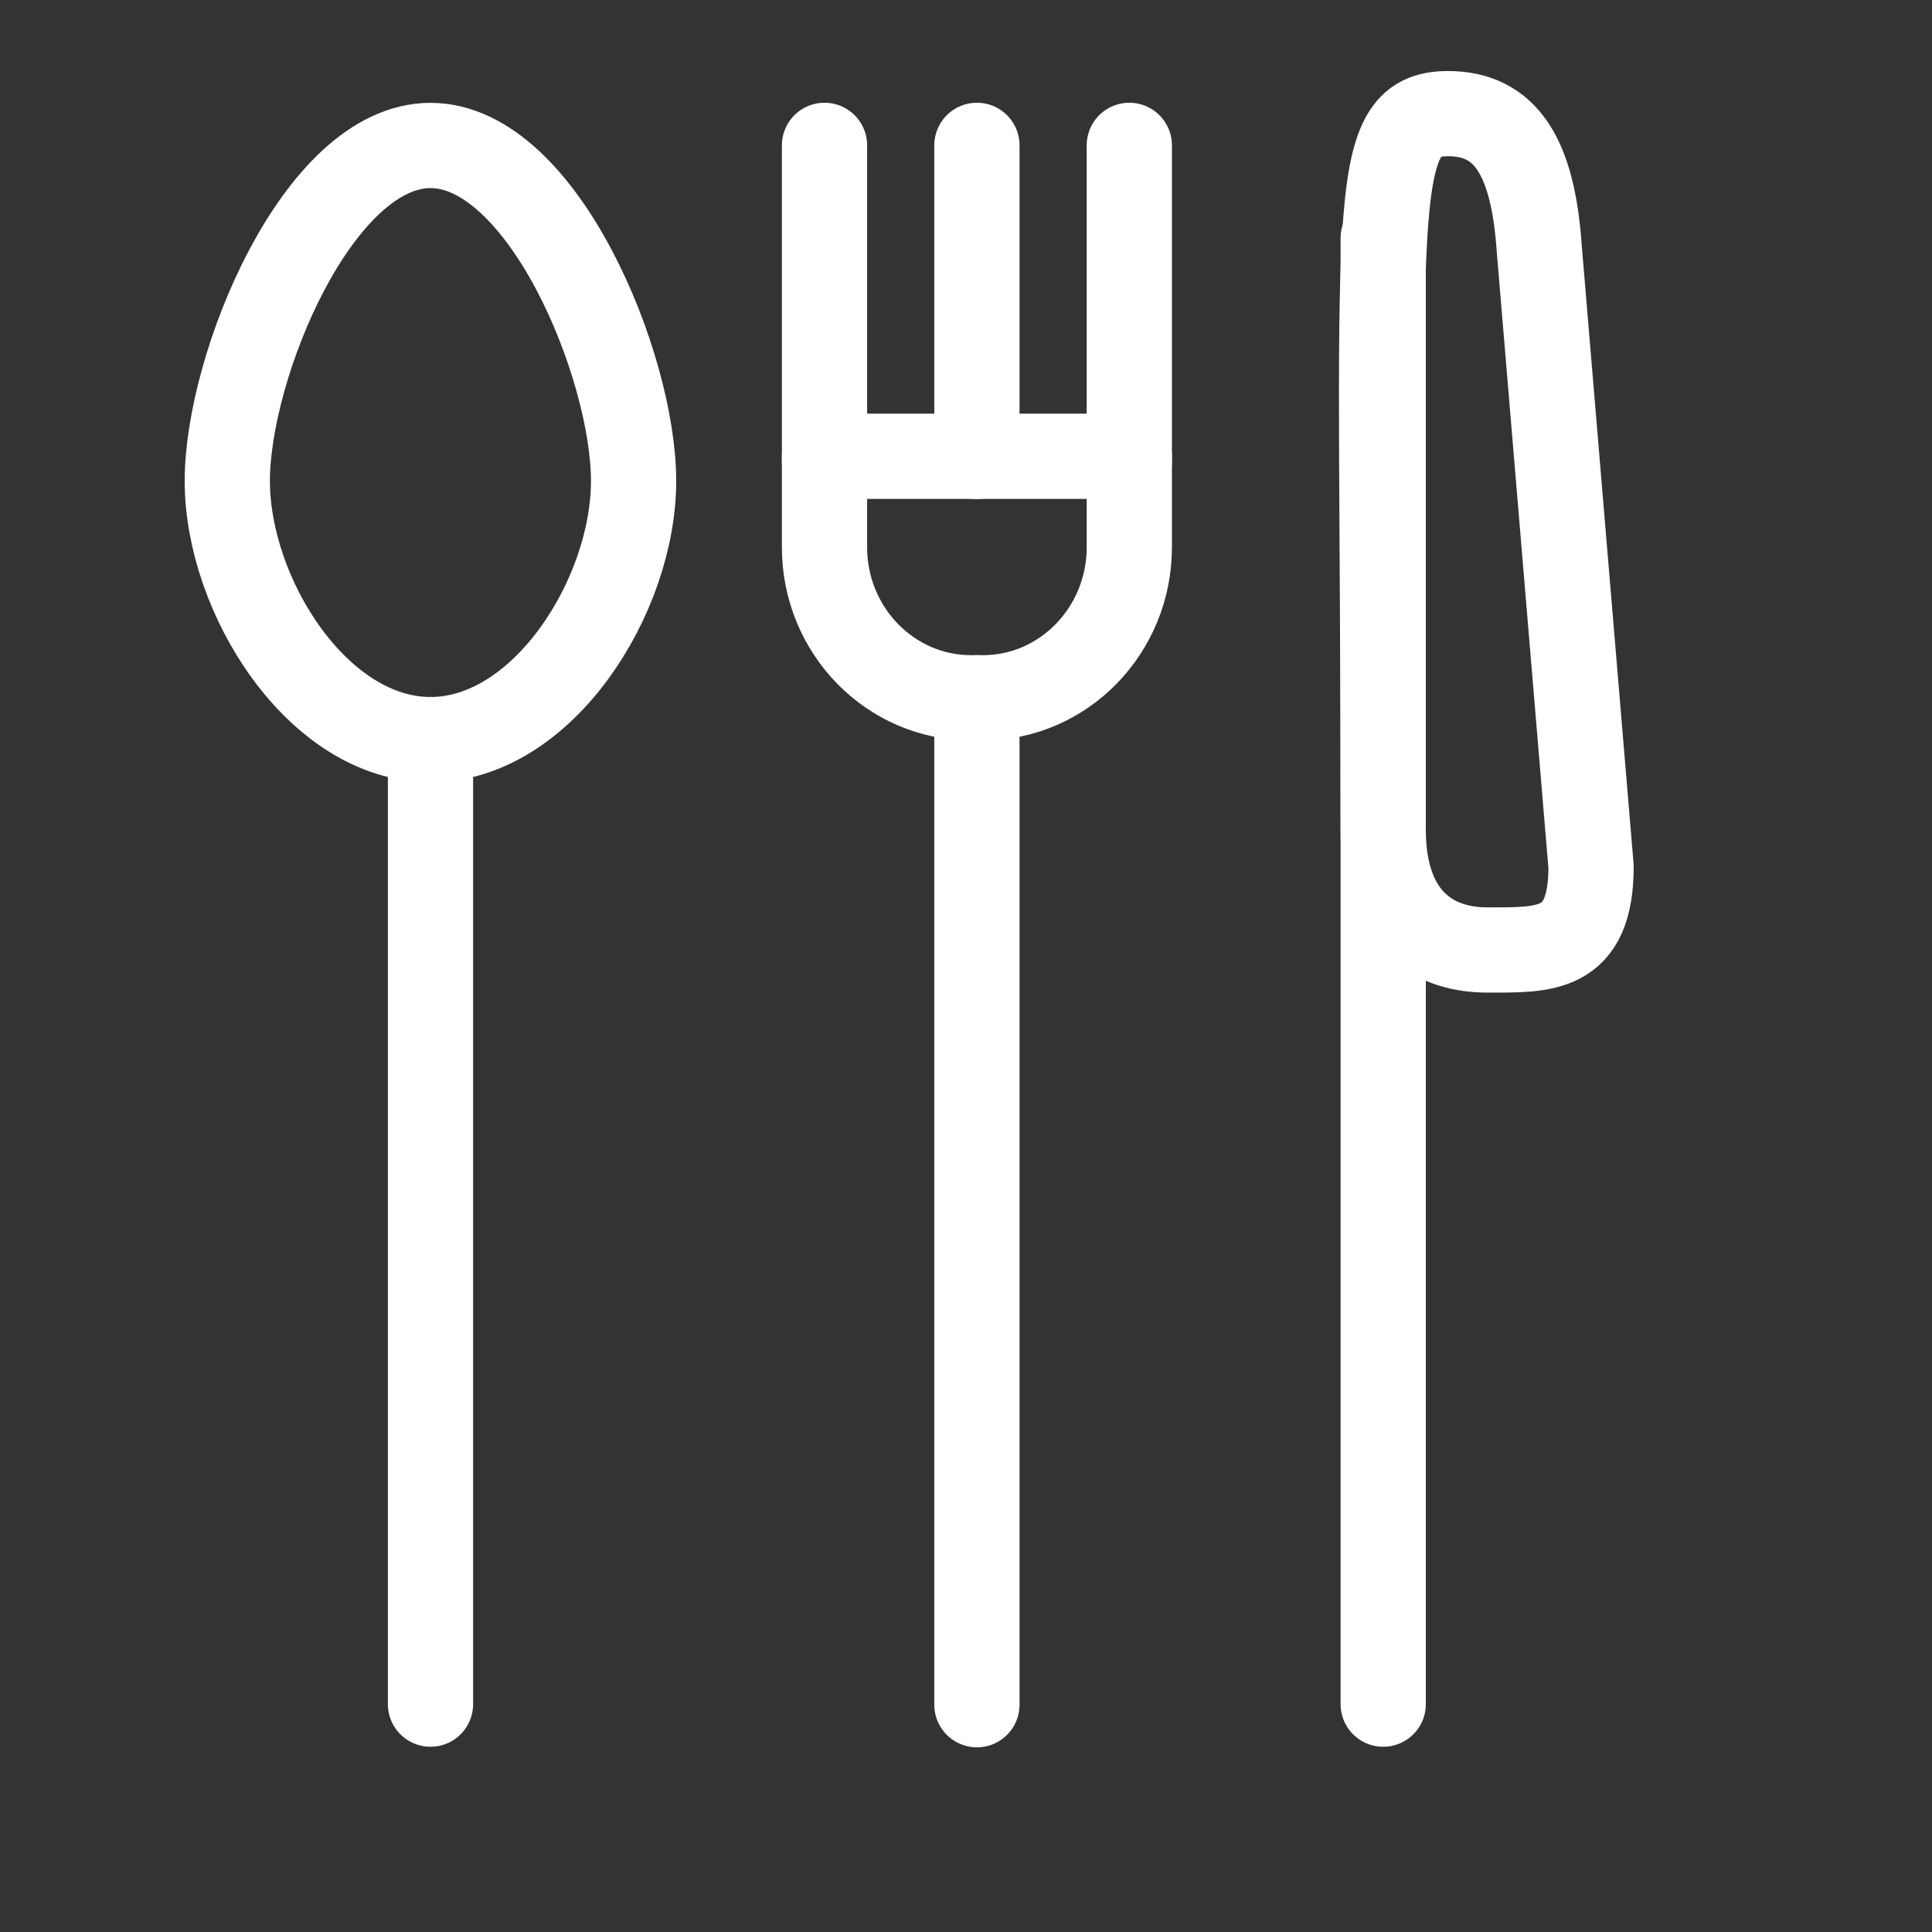
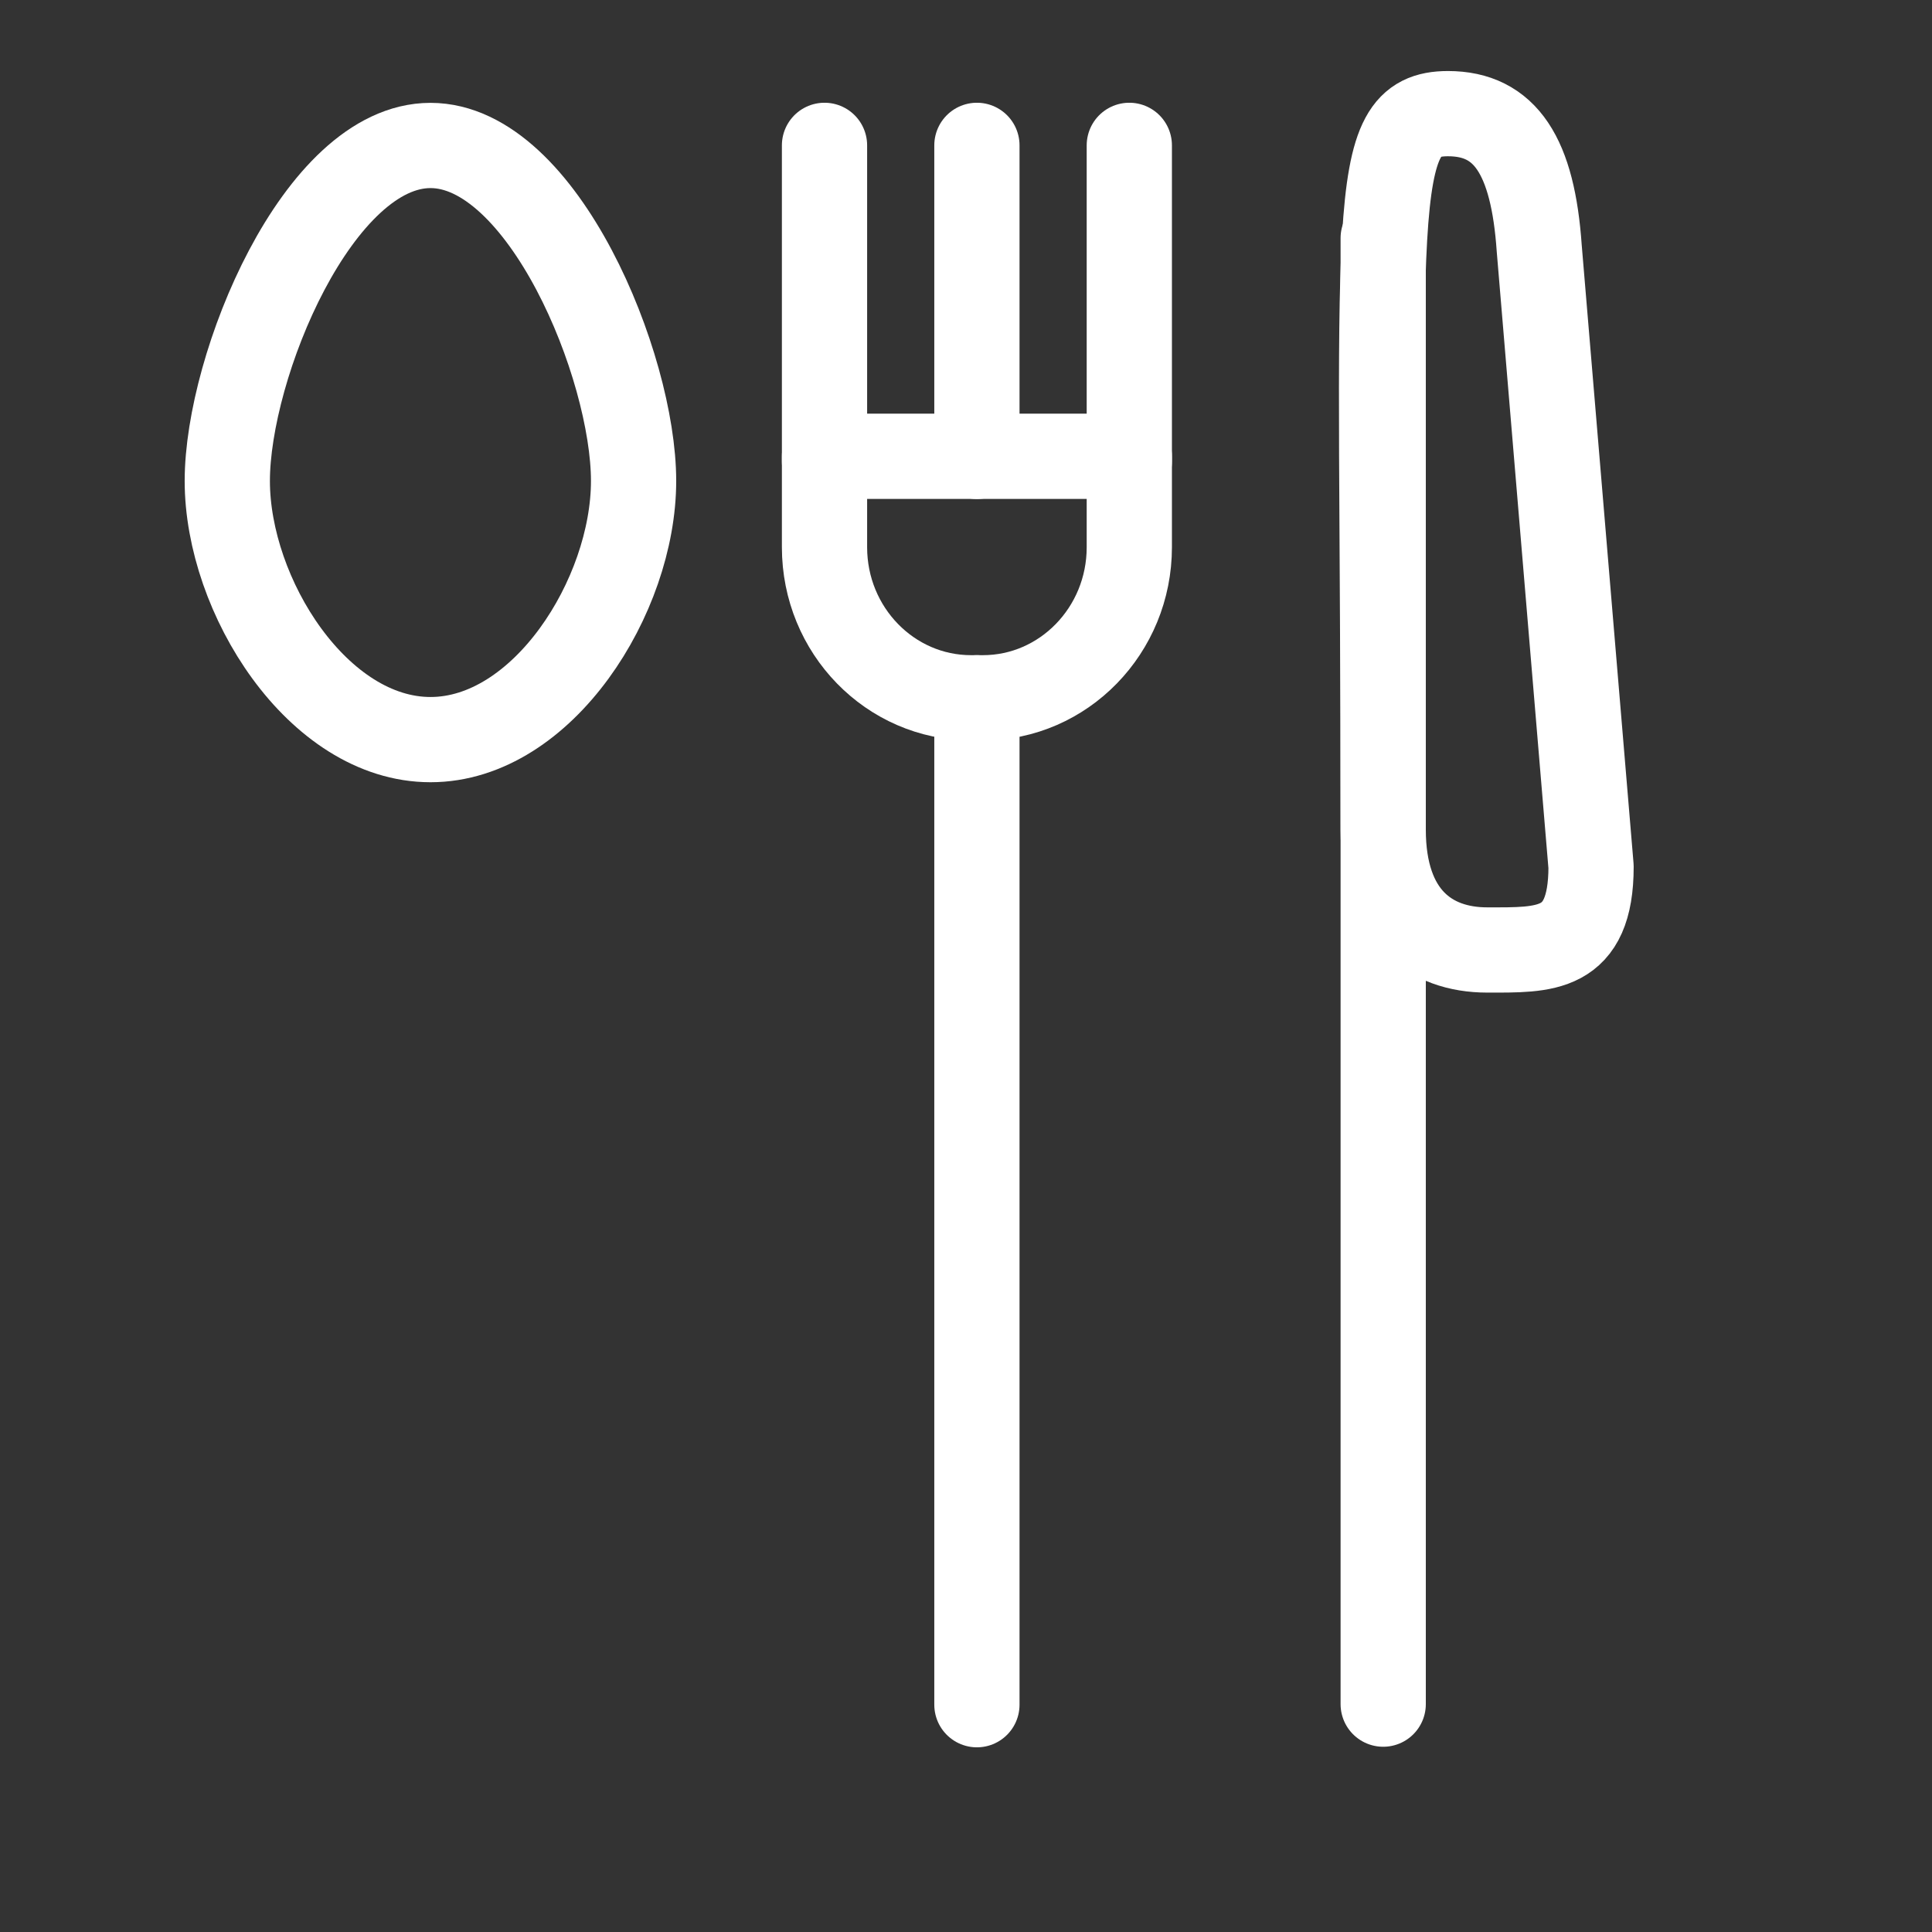
<svg xmlns="http://www.w3.org/2000/svg" width="17px" height="17px" viewBox="0 0 17 17" version="1.1">
  <rect x="0" y="0" width="17" height="17" fill="#333333" stroke="none" />
  <title>servicios</title>
  <g id="servicios" stroke="none" stroke-width="1" fill="none" fill-rule="evenodd" stroke-linecap="round" stroke-linejoin="round">
    <g id="Group-859" transform="translate(2, 1)" stroke="#FFFFFF" stroke-width="0.75">
      <path d="M0,3.232 C0,4.246 0.8,5.508 1.788,5.508 C2.775,5.508 3.575,4.246 3.575,3.232 C3.575,2.218 2.775,0.28 1.788,0.28 C0.8,0.28 0,2.218 0,3.232" id="Stroke-2842" />
      <path d="M10.171,6.3 C10.171,7.055 10.58,7.359 11.086,7.359 C11.591,7.359 12,7.381 12,6.626 L11.544,1.186 C11.488,0.372 11.246,0 10.741,0 C10.014,0 10.171,0.817 10.171,6.3 Z" id="Stroke-2843" />
      <line x1="10.171" y1="1.095" x2="10.171" y2="13.995" id="Stroke-2844" />
-       <line x1="1.788" y1="5.508" x2="1.788" y2="13.995" id="Stroke-2845" />
      <line x1="6.596" y1="5.14" x2="6.596" y2="14" id="Stroke-2846" />
      <line x1="6.596" y1="0.279" x2="6.596" y2="3.016" id="Stroke-2847" />
      <line x1="7.937" y1="0.279" x2="7.937" y2="3.061" id="Stroke-2848" />
      <line x1="5.255" y1="0.279" x2="5.255" y2="3.061" id="Stroke-2849" />
      <path d="M6.648,5.14 L6.545,5.14 C5.833,5.14 5.255,4.547 5.255,3.815 L5.255,3.015 L7.937,3.015 L7.937,3.815 C7.937,4.547 7.359,5.14 6.648,5.14 Z" id="Stroke-2850" />
    </g>
  </g>
</svg>